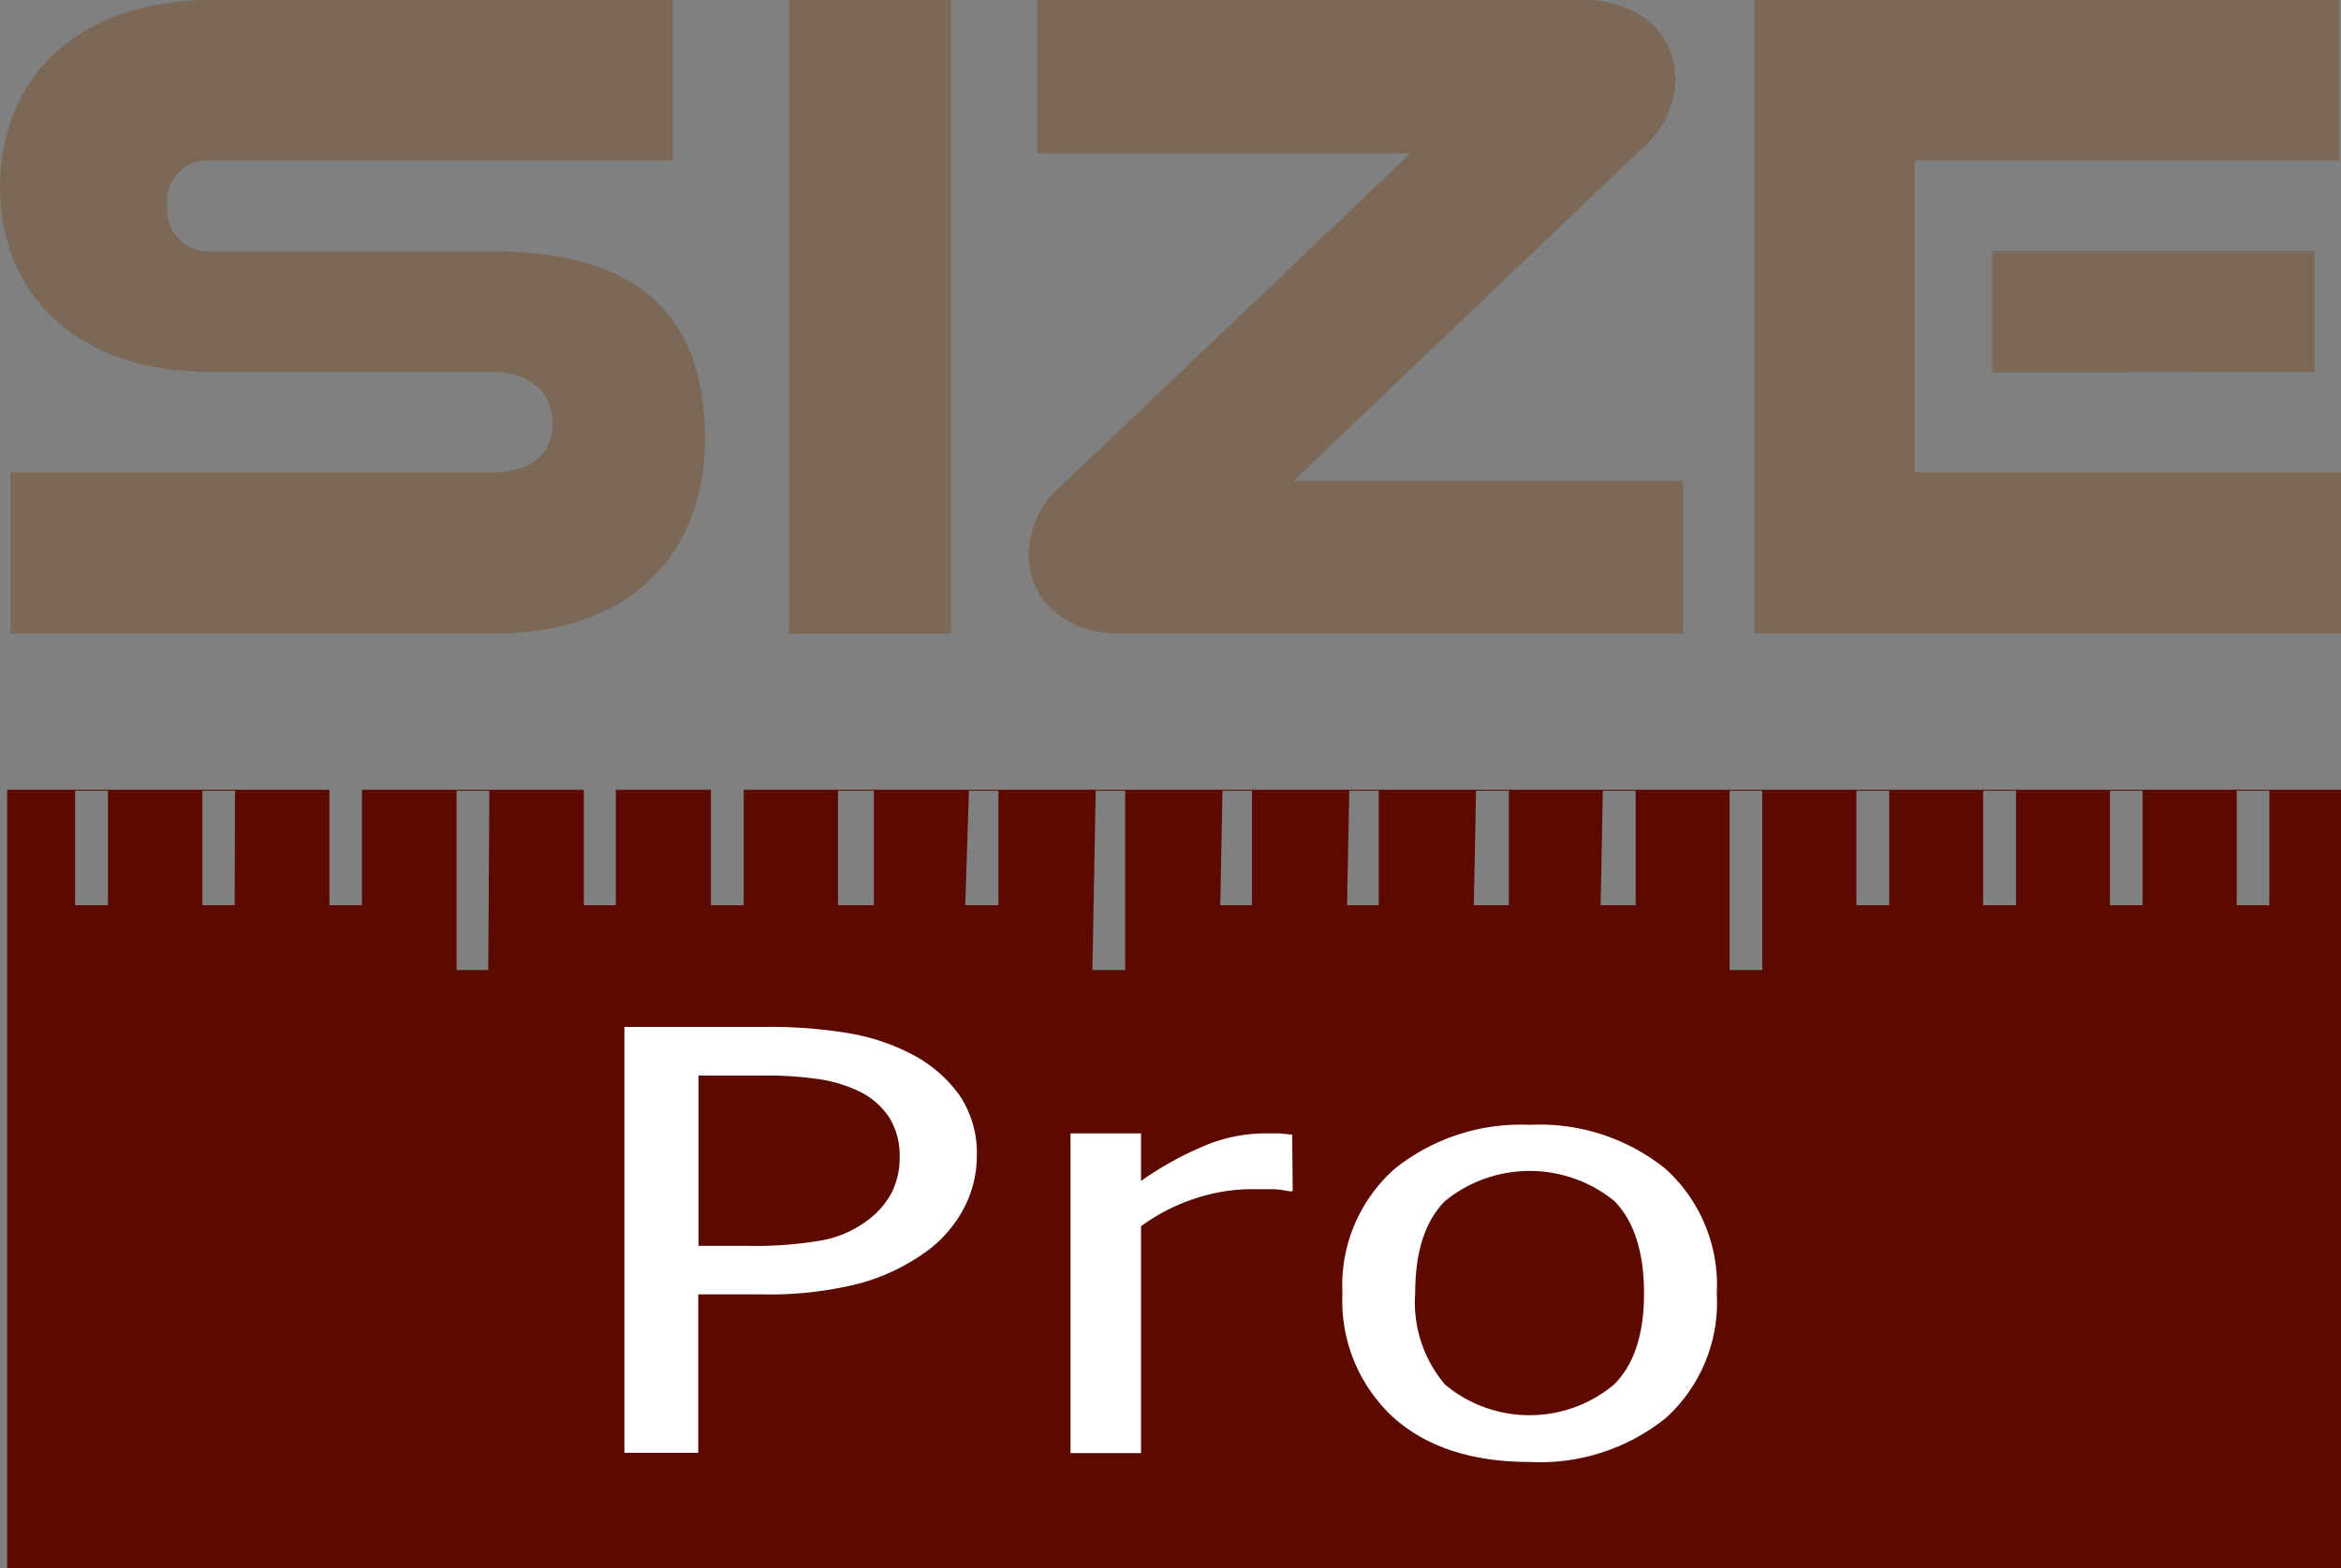
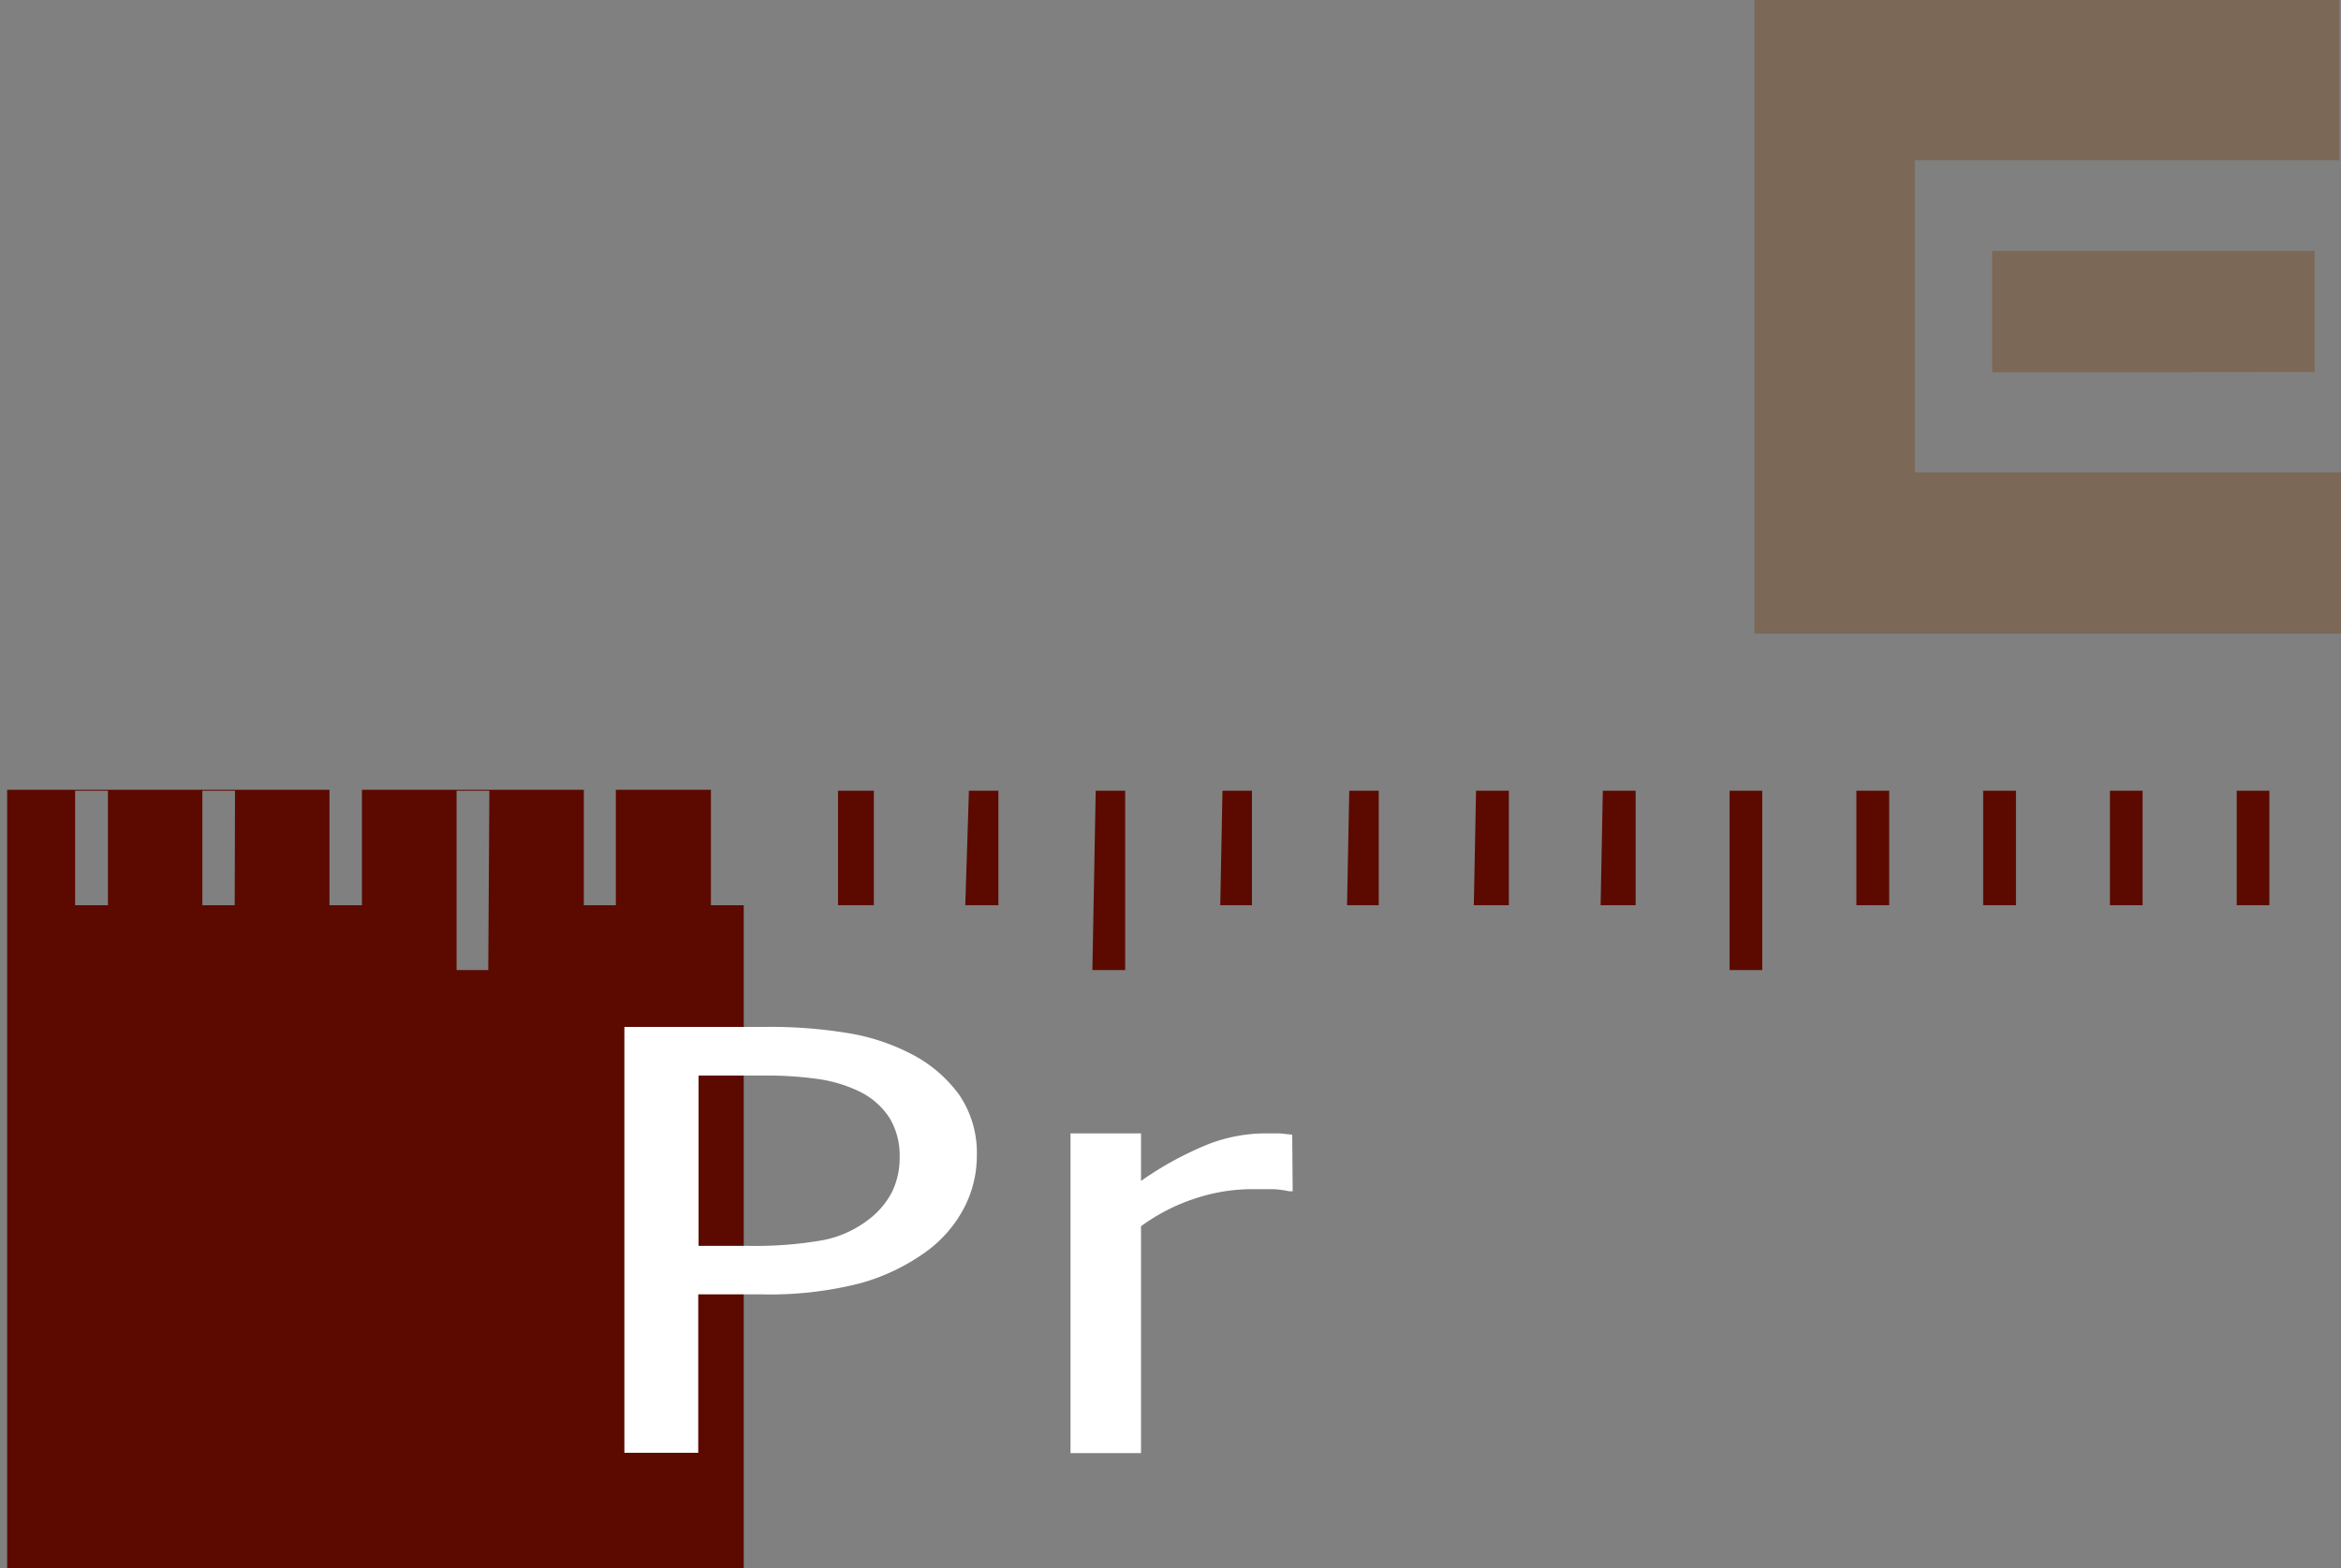
<svg xmlns="http://www.w3.org/2000/svg" viewBox="0 0 147.72 98.99">
  <rect x="0" y="0" width="147.72" height="98.99" fill="#808080" stroke="none" />
  <defs>
    <style>.cls-1{fill:#5c0a00;}.cls-2{fill:#7c6857;}.cls-3{fill:#fff;}</style>
  </defs>
  <g id="Capa_2" data-name="Capa 2">
    <g id="Capa_1-2" data-name="Capa 1">
-       <path class="cls-1" d="M46.93,57.14H44.86V49.85h-6v7.29H36.84V49.85h-14v7.29H20.79V49.85H.45V99H147.72V49.85H46.93Zm-40.12,0H4.74V49.91H6.81Zm8,0H12.77V49.91h2.06Zm16,4.09H28.81V49.91h2.07ZM141.14,49.91h2.06v7.23h-2.06Zm-8,0h2.06v7.23h-2.06Zm-8,0h2.07v7.23h-2.07Zm-8,0h2.07v7.23h-2.07Zm-8,0h2.06V61.23h-2.06Zm-8,0h2.07v7.23H101Zm-8,0h2.07v7.23H93Zm-8,0H87v7.23H85Zm-8,0H79v7.23H77Zm-8,0H71V61.23H68.93Zm-8,0H63v7.23H60.91Zm-6,0v7.23H52.88V49.91Z" />
-       <path class="cls-2" d="M.66,40V29.81H31.07c2.37,0,3.8-1.1,3.8-3.08s-1.43-3.25-3.8-3.25H13.25C5.06,23.48,0,18.75,0,11.82,0,5.06,4.73,0,13.36,0H42.45V10.12H13.36A2.58,2.58,0,0,0,10.56,13a2.61,2.61,0,0,0,2.8,2.86H31.07c8.74,0,13.42,3.68,13.42,11.82,0,7-4.4,12.32-13.42,12.32Z" />
-       <path class="cls-2" d="M49.77,40V0H60V40Z" />
-       <path class="cls-2" d="M70.62,40c-2.92,0-5.72-1.71-5.72-5.11A5.89,5.89,0,0,1,67,30.63L89,9.68H65.45V0H100c2.92,0,5.72,1.7,5.72,5.11a5.89,5.89,0,0,1-2.09,4.24l-22,21H106.2V40Z" />
+       <path class="cls-1" d="M46.93,57.14H44.86V49.85h-6v7.29H36.84V49.85h-14v7.29H20.79V49.85H.45V99H147.72H46.93Zm-40.12,0H4.74V49.91H6.81Zm8,0H12.77V49.91h2.06Zm16,4.09H28.81V49.91h2.07ZM141.14,49.91h2.06v7.23h-2.06Zm-8,0h2.06v7.23h-2.06Zm-8,0h2.07v7.23h-2.07Zm-8,0h2.07v7.23h-2.07Zm-8,0h2.06V61.23h-2.06Zm-8,0h2.07v7.23H101Zm-8,0h2.07v7.23H93Zm-8,0H87v7.23H85Zm-8,0H79v7.23H77Zm-8,0H71V61.23H68.93Zm-8,0H63v7.23H60.91Zm-6,0v7.23H52.88V49.91Z" />
      <path class="cls-2" d="M110.71,40V0h36.9V10.12H120.83V29.81h26.89V40Zm15-16.5V15.84h20.34v7.64Z" />
      <path class="cls-3" d="M61.64,72.93a7.11,7.11,0,0,1-.81,3.32,8,8,0,0,1-2.26,2.66A13,13,0,0,1,54.28,81a23,23,0,0,1-6.22.7h-4v10H39.4V64.82h8.85a29.9,29.9,0,0,1,5.32.4,13.21,13.21,0,0,1,3.88,1.28,8.56,8.56,0,0,1,3.08,2.61A6.5,6.5,0,0,1,61.64,72.93ZM56.77,73a4.57,4.57,0,0,0-.63-2.42,4.69,4.69,0,0,0-1.9-1.68,8.82,8.82,0,0,0-2.6-.79A23.48,23.48,0,0,0,48,67.89H44.08V78.64h3.2a24.6,24.6,0,0,0,4.59-.35A6.8,6.8,0,0,0,54.78,77a5.15,5.15,0,0,0,1.51-1.77A4.93,4.93,0,0,0,56.77,73Z" />
      <path class="cls-3" d="M81.57,75.19h-.24a5.8,5.8,0,0,0-1-.13c-.37,0-.82,0-1.34,0a11.43,11.43,0,0,0-3.58.59A12.1,12.1,0,0,0,72,77.4V91.72H67.55V71.54H72v3a21.27,21.27,0,0,1,4.25-2.32,10.07,10.07,0,0,1,3.52-.68c.45,0,.8,0,1,0l.77.08Z" />
-       <path class="cls-3" d="M108.33,81.64a9.84,9.84,0,0,1-3.22,7.87,12.67,12.67,0,0,1-8.57,2.77q-5.52,0-8.67-2.86a10,10,0,0,1-3.16-7.78A9.82,9.82,0,0,1,88,73.78,12.73,12.73,0,0,1,96.54,71a12.63,12.63,0,0,1,8.57,2.79A9.88,9.88,0,0,1,108.33,81.64Zm-4.59,0c0-2.61-.63-4.56-1.87-5.83a8.47,8.47,0,0,0-10.69,0C89.93,77.08,89.3,79,89.3,81.64a8,8,0,0,0,1.88,5.75,8.31,8.31,0,0,0,10.67,0Q103.74,85.51,103.74,81.64Z" />
    </g>
  </g>
</svg>